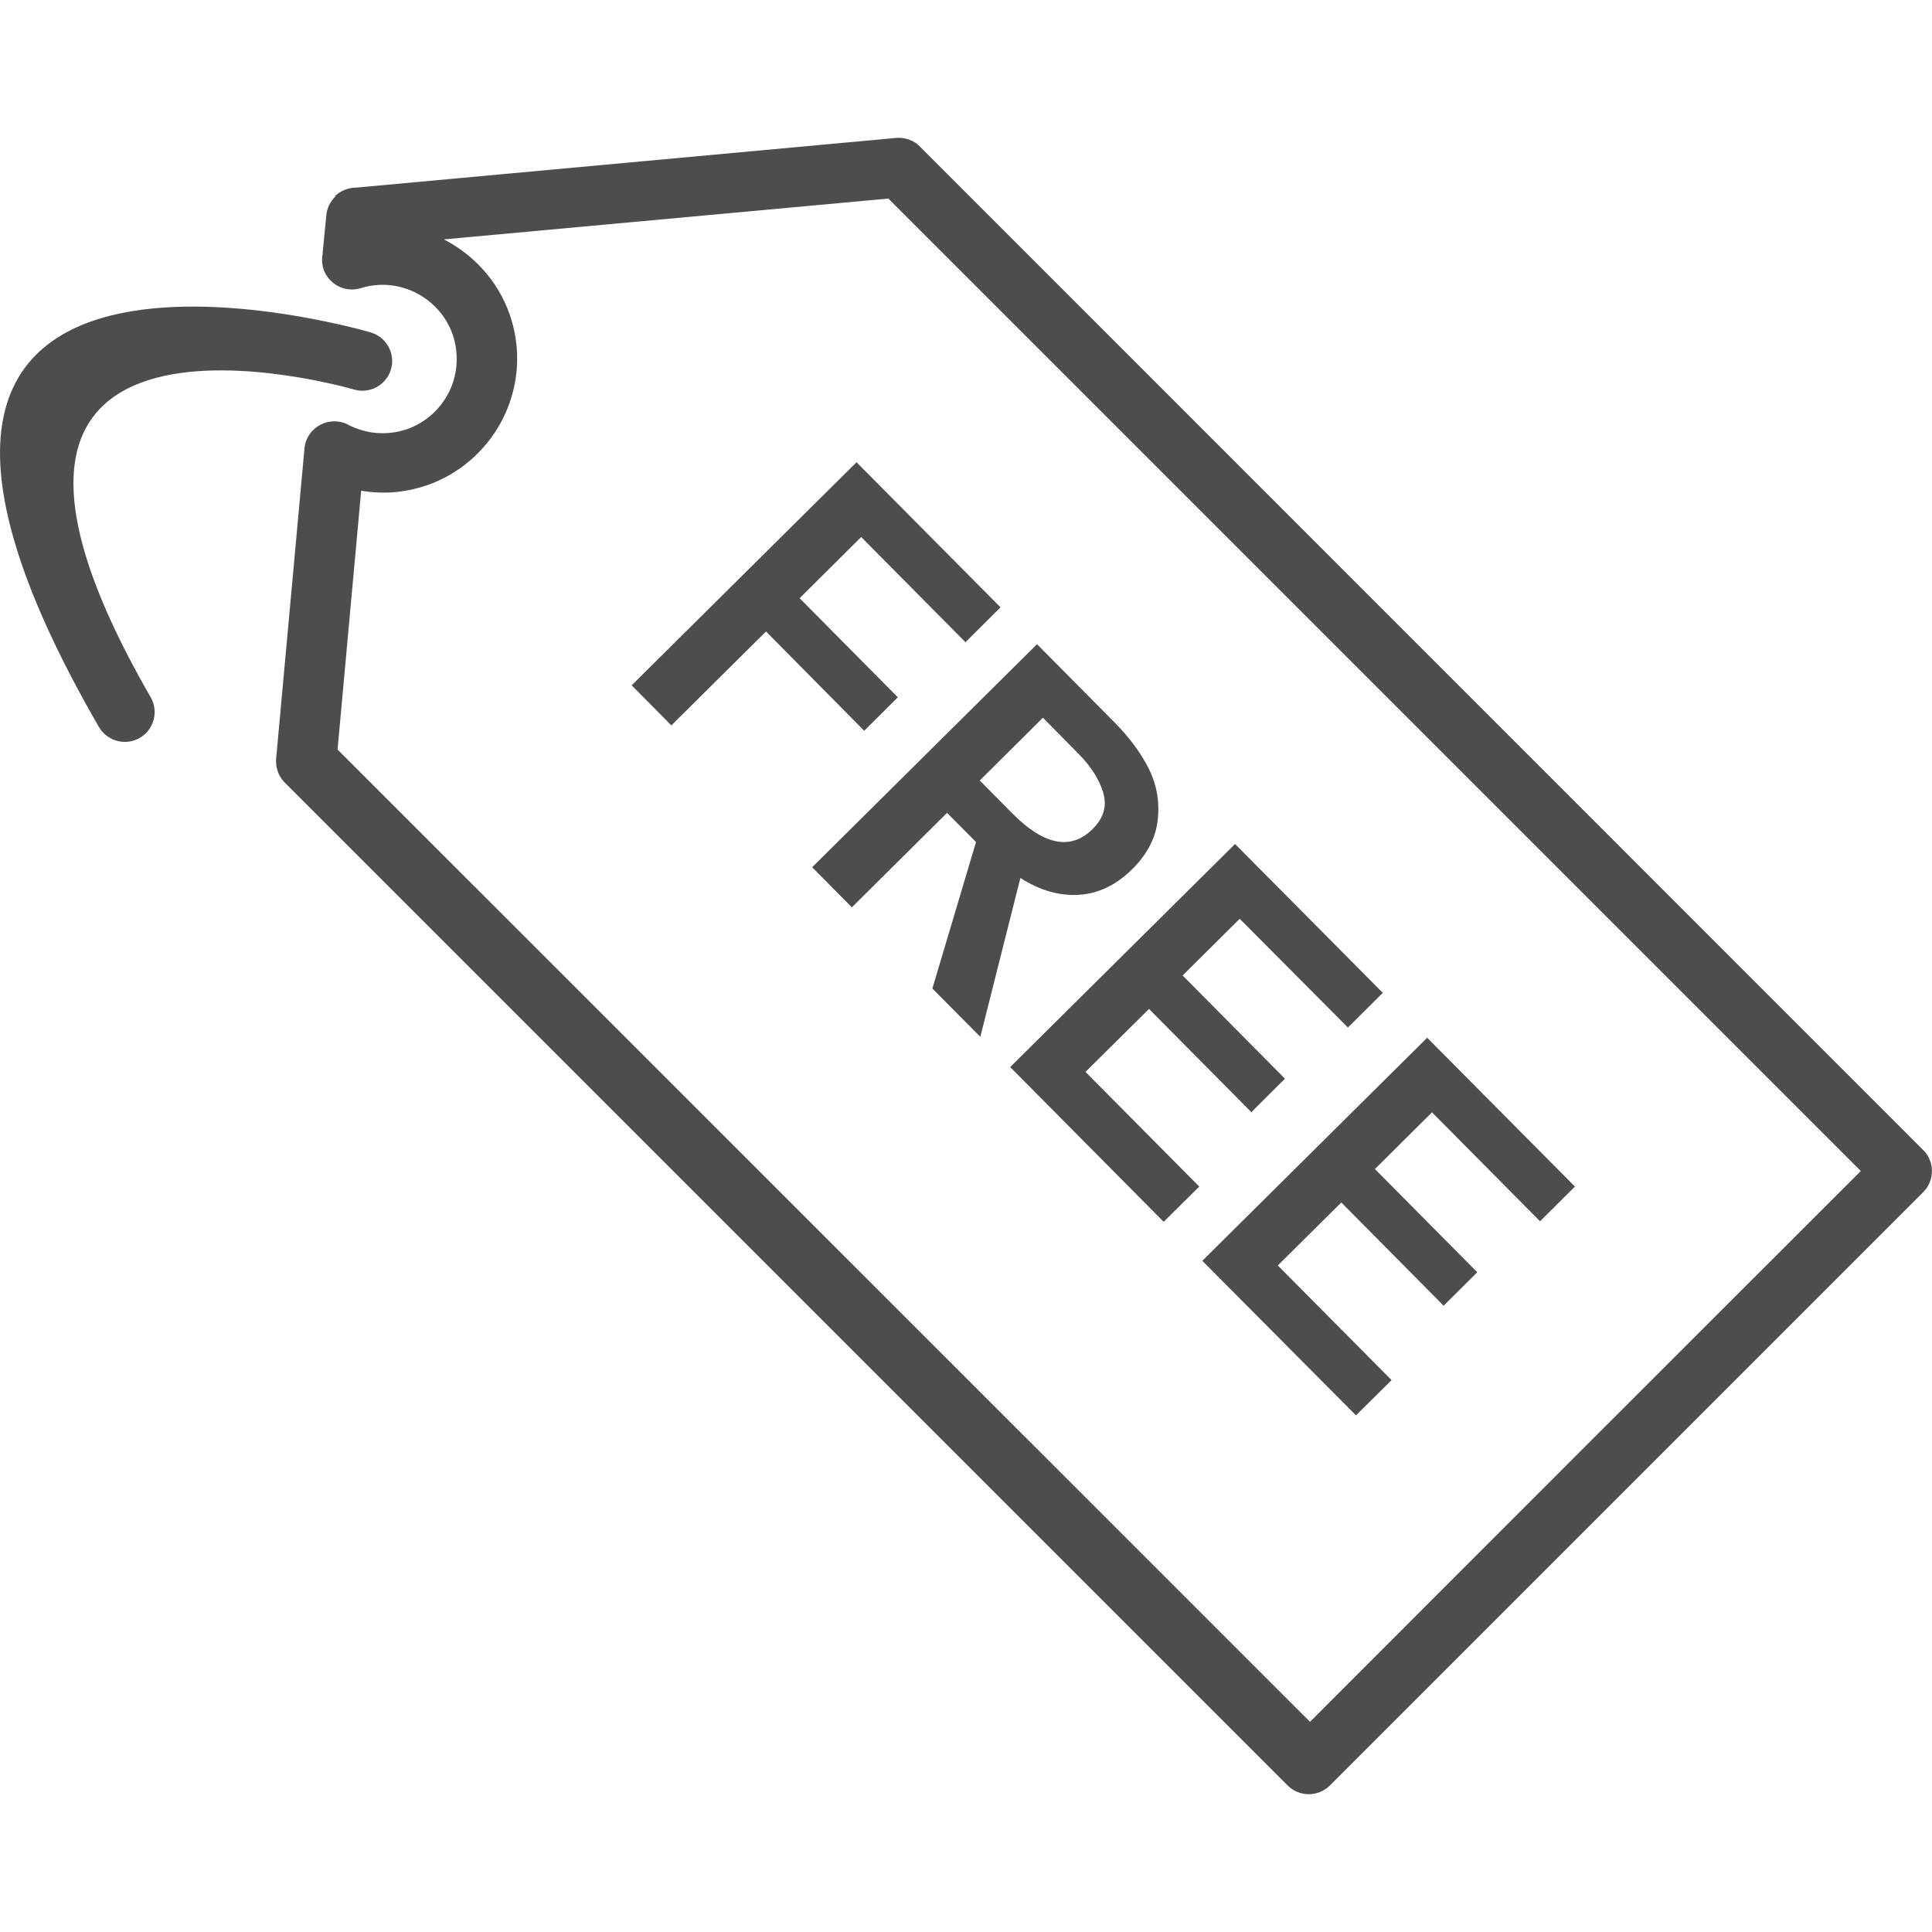
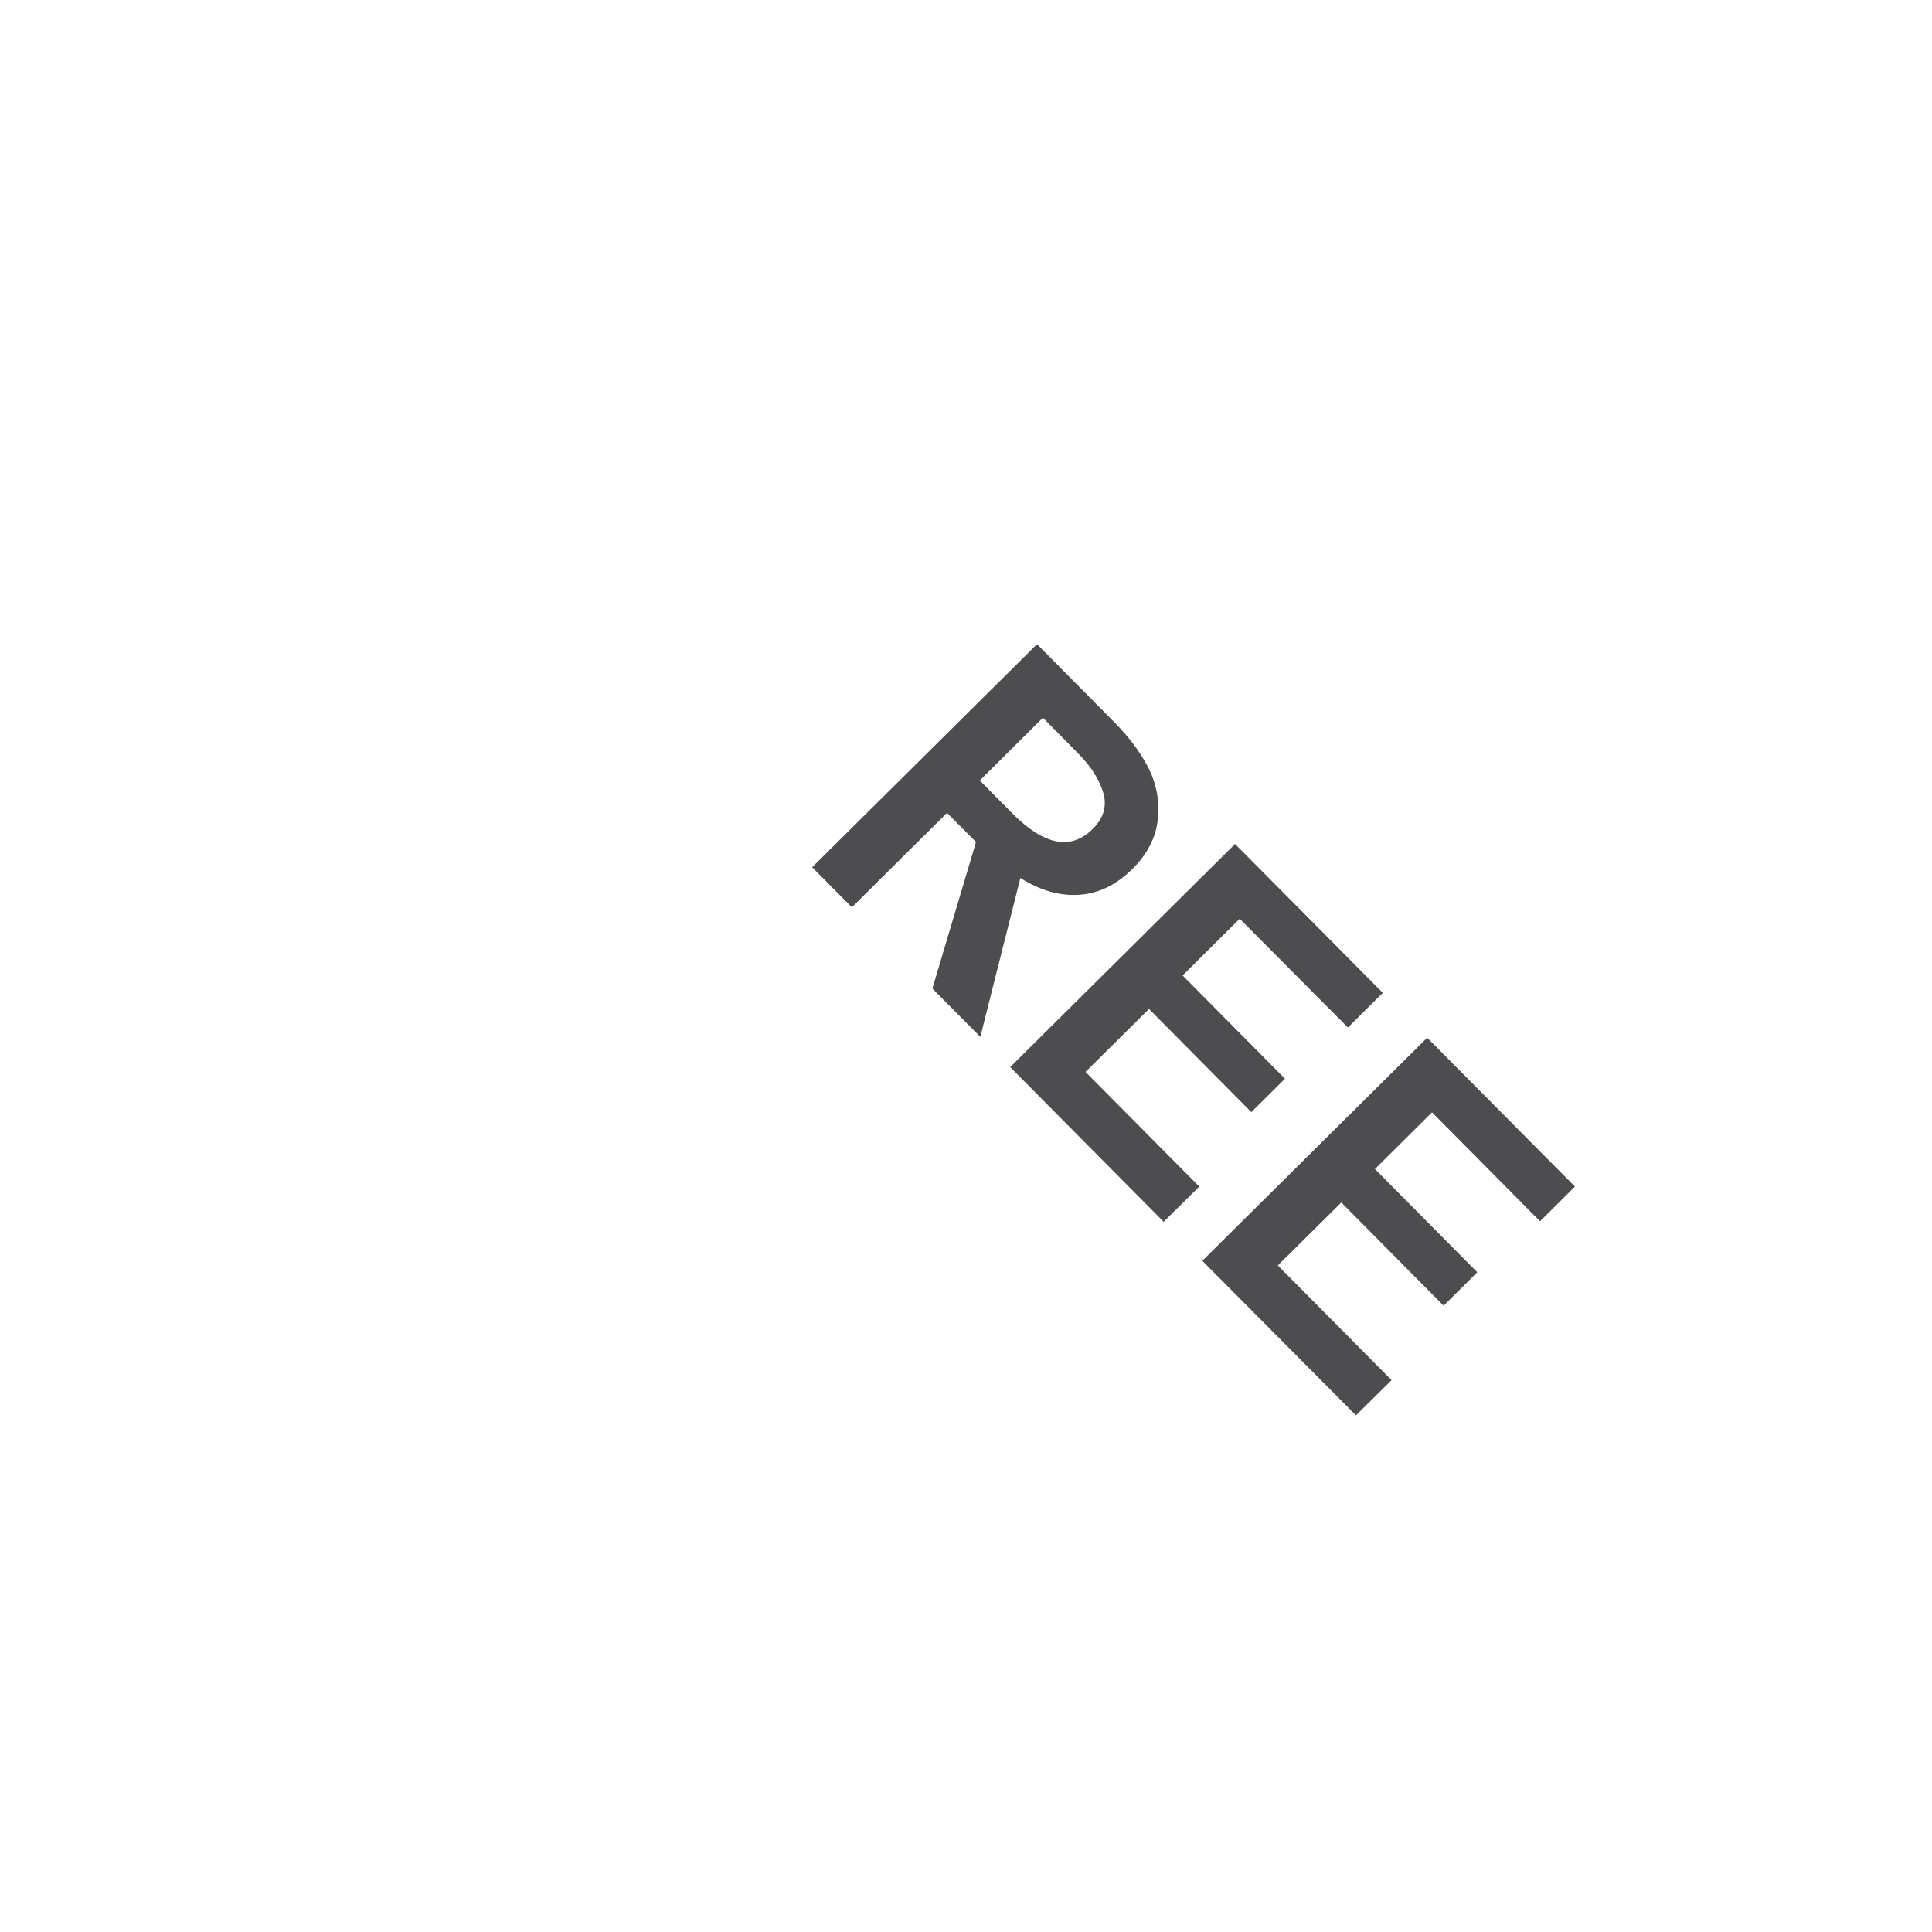
<svg xmlns="http://www.w3.org/2000/svg" version="1.1" id="Layer_1" x="0px" y="0px" width="1080px" height="1080px" viewBox="0 0 1080 1080" style="enable-background:new 0 0 1080 1080;" xml:space="preserve">
  <style type="text/css">
	.st0{fill:none;}
	.st1{fill:#0087C9;}
	.st2{fill:none;stroke:#0087C9;stroke-width:0;stroke-linecap:round;stroke-linejoin:round;}
	.st3{fill:#FFFFFF;}
	.st4{fill:#4D4D4F;}
	.st5{fill:#4D4D4F;stroke:#4D4D4F;stroke-width:5;stroke-miterlimit:10;}
	.st6{fill-rule:evenodd;clip-rule:evenodd;fill:#4D4D4F;stroke:#4D4D4F;stroke-width:10;stroke-miterlimit:10;}
</style>
  <g>
    <path class="st0" d="M248.3,133.8h-0.2c6.9,3.6,13.4,8.2,19,13.8c14.6,14.6,22,33.7,22,52.9c0,19-7.3,38.3-22,52.9   c-11.7,11.7-26.3,18.8-41.6,21.1c-7.7,1.3-15.9,1-23.6-0.2L188.7,419l543.6,543.6l153.9-153.9l0.2-0.2l153.9-153.9L496.6,111   L248.3,133.8z" />
-     <path class="st4" d="M1075.1,642.9L514.4,82.1c-3.3-3.6-8.4-5.4-13.4-5l-302.1,27.8c-4.2,0-8.6,1.7-11.7,4.8h0.4l-0.2,0.2   c-2.7,2.7-4.6,6.3-5,10.5l-2.1,21.7c-0.4,2.5-0.4,5.2,0.4,7.9c2.7,8.8,12.1,13.8,20.9,11.1c7.3-2.3,15.1-2.5,22.4-0.6   c6.9,1.7,13.6,5.4,19.2,10.9c8.2,8.2,12.1,18.6,12.1,29.3c0,10.7-4,21.1-12.1,29.3c-6.5,6.5-14.6,10.5-23,11.7   c-8.4,1.3-16.9,0-24.7-3.8c-2.1-1.3-4.6-2.1-7.1-2.3c-9.2-0.8-17.4,5.9-18.2,15.1l-15.7,171.9c-0.8,5.2,0.6,10.7,4.6,14.8   l560.7,560.7c6.5,6.5,17.1,6.5,23.6,0l165.8-165.8l0.2-0.2l165.6-165.6C1081.6,660,1081.6,649.3,1075.1,642.9z M886.3,808.4   l-0.2,0.2L732.3,962.5L188.7,419l13.2-144.7c7.7,1.3,15.9,1.5,23.6,0.2c15.3-2.3,29.9-9.4,41.6-21.1c14.6-14.6,22-33.9,22-52.9   c0-19.2-7.3-38.3-22-52.9c-5.6-5.6-12.1-10.2-19-13.8h0.2L496.6,111l543.6,543.6L886.3,808.4z" />
-     <path class="st4" d="M198.1,217.8c8.8,2.5,18-2.7,20.5-11.5c2.5-8.8-2.7-18-11.5-20.5c-1-0.4-336-98.1-151.8,220.6   c4.6,7.9,14.8,10.7,22.8,6.1s10.7-14.8,6.1-22.8C-58.2,143,197.5,217.6,198.1,217.8z" />
  </g>
  <g>
-     <path class="st4" d="M353.1,383.1l125.7-124.7l80.5,81.1L539.7,359l-58.3-58.8L447,334.4l54.9,55.4l-18.8,18.7L428.2,353   l-52.9,52.5L353.1,383.1z" />
    <path class="st4" d="M454,484.8l125.7-124.7l43.3,43.7c8.3,8.4,14.7,17,19.2,25.9c4.4,8.9,6.1,18.4,5,28.5   c-1.1,10.1-5.9,19.4-14.3,27.7c-8.9,8.8-18.8,13.6-29.7,14.3c-10.9,0.7-21.8-2.4-32.8-9.4L548,579.6l-26.8-27l24.4-81.9l-16.2-16.3   l-53.2,52.8L454,484.8z M547.7,436.3l18.1,18.3c17.8,18,32.9,20.9,45,8.8c6.2-6.1,8.1-12.9,5.9-20.3c-2.2-7.4-6.8-14.6-13.7-21.6   L583,401.2L547.7,436.3z" />
    <path class="st4" d="M564.7,596.5l125.7-124.7l82.6,83.2l-19.5,19.4L693,513.6l-31.9,31.7l57.2,57.7l-18.8,18.7l-57.2-57.7   l-35.5,35.2l63.6,64.1l-19.9,19.7L564.7,596.5z" />
    <path class="st4" d="M672.1,704.8l125.7-124.7l82.6,83.2l-19.5,19.4l-60.4-60.9l-31.9,31.7l57.2,57.7l-18.8,18.7l-57.2-57.7   l-35.5,35.2l63.6,64.1l-19.9,19.7L672.1,704.8z" />
  </g>
</svg>